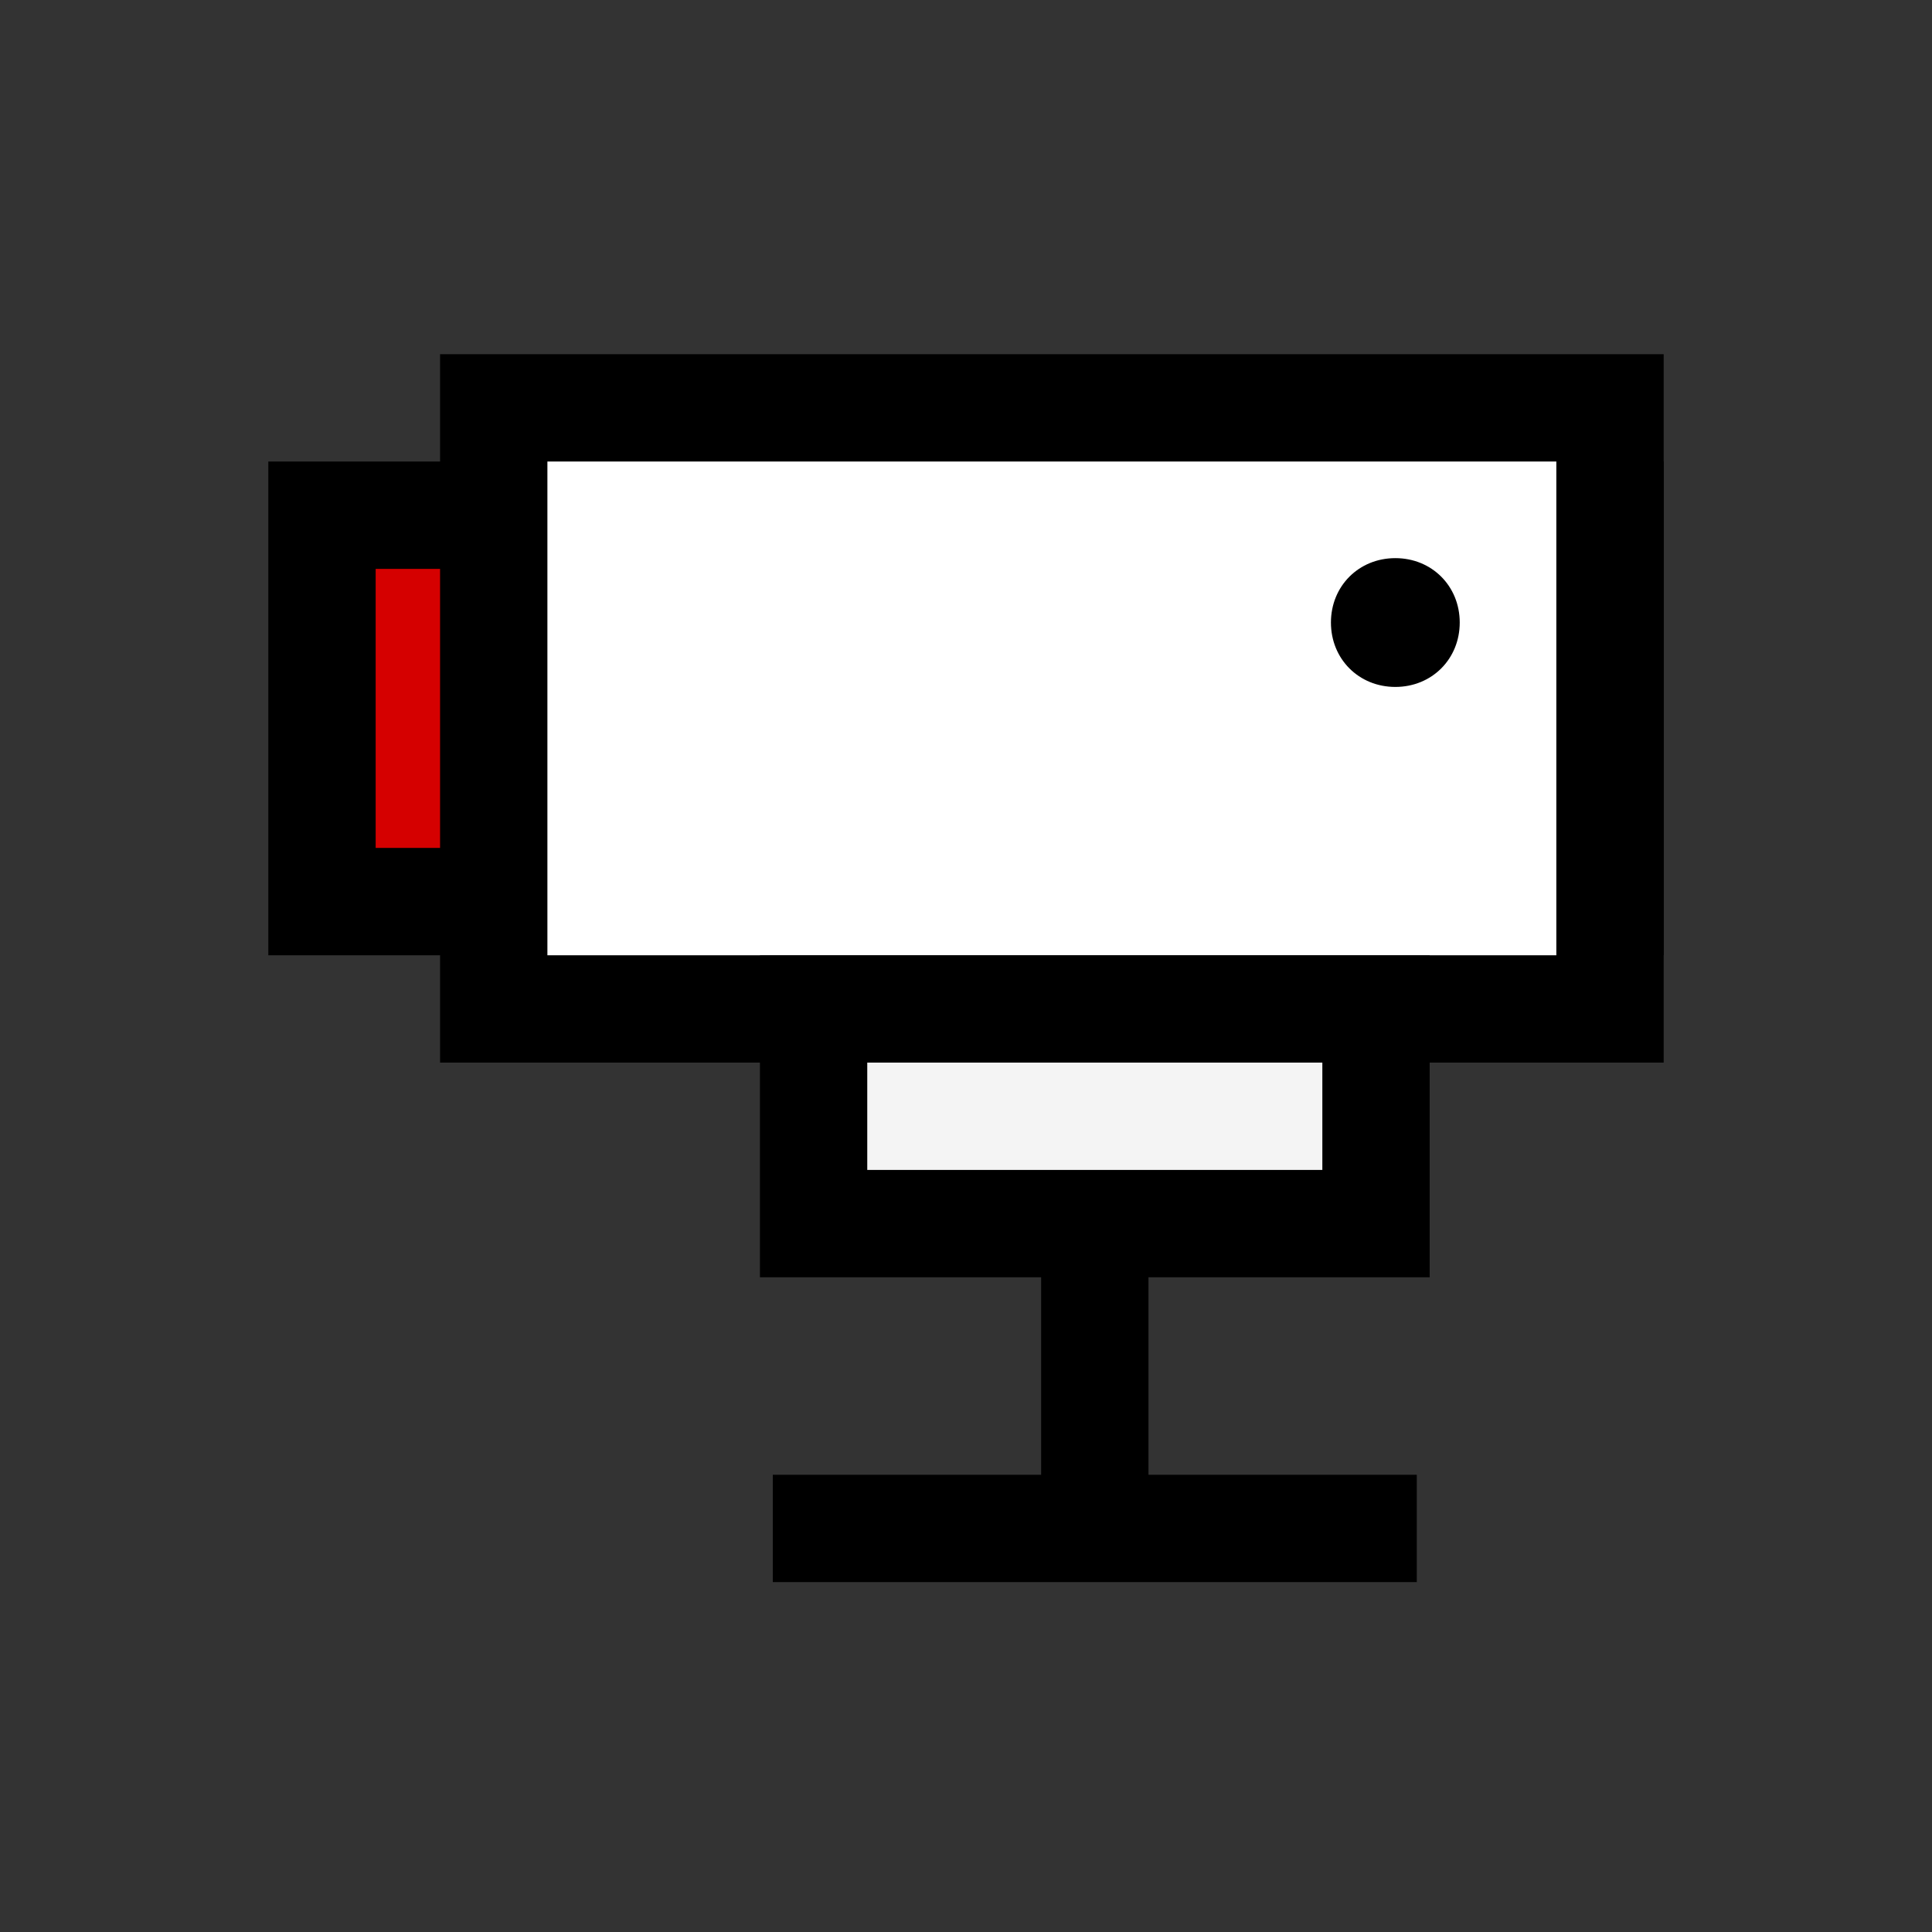
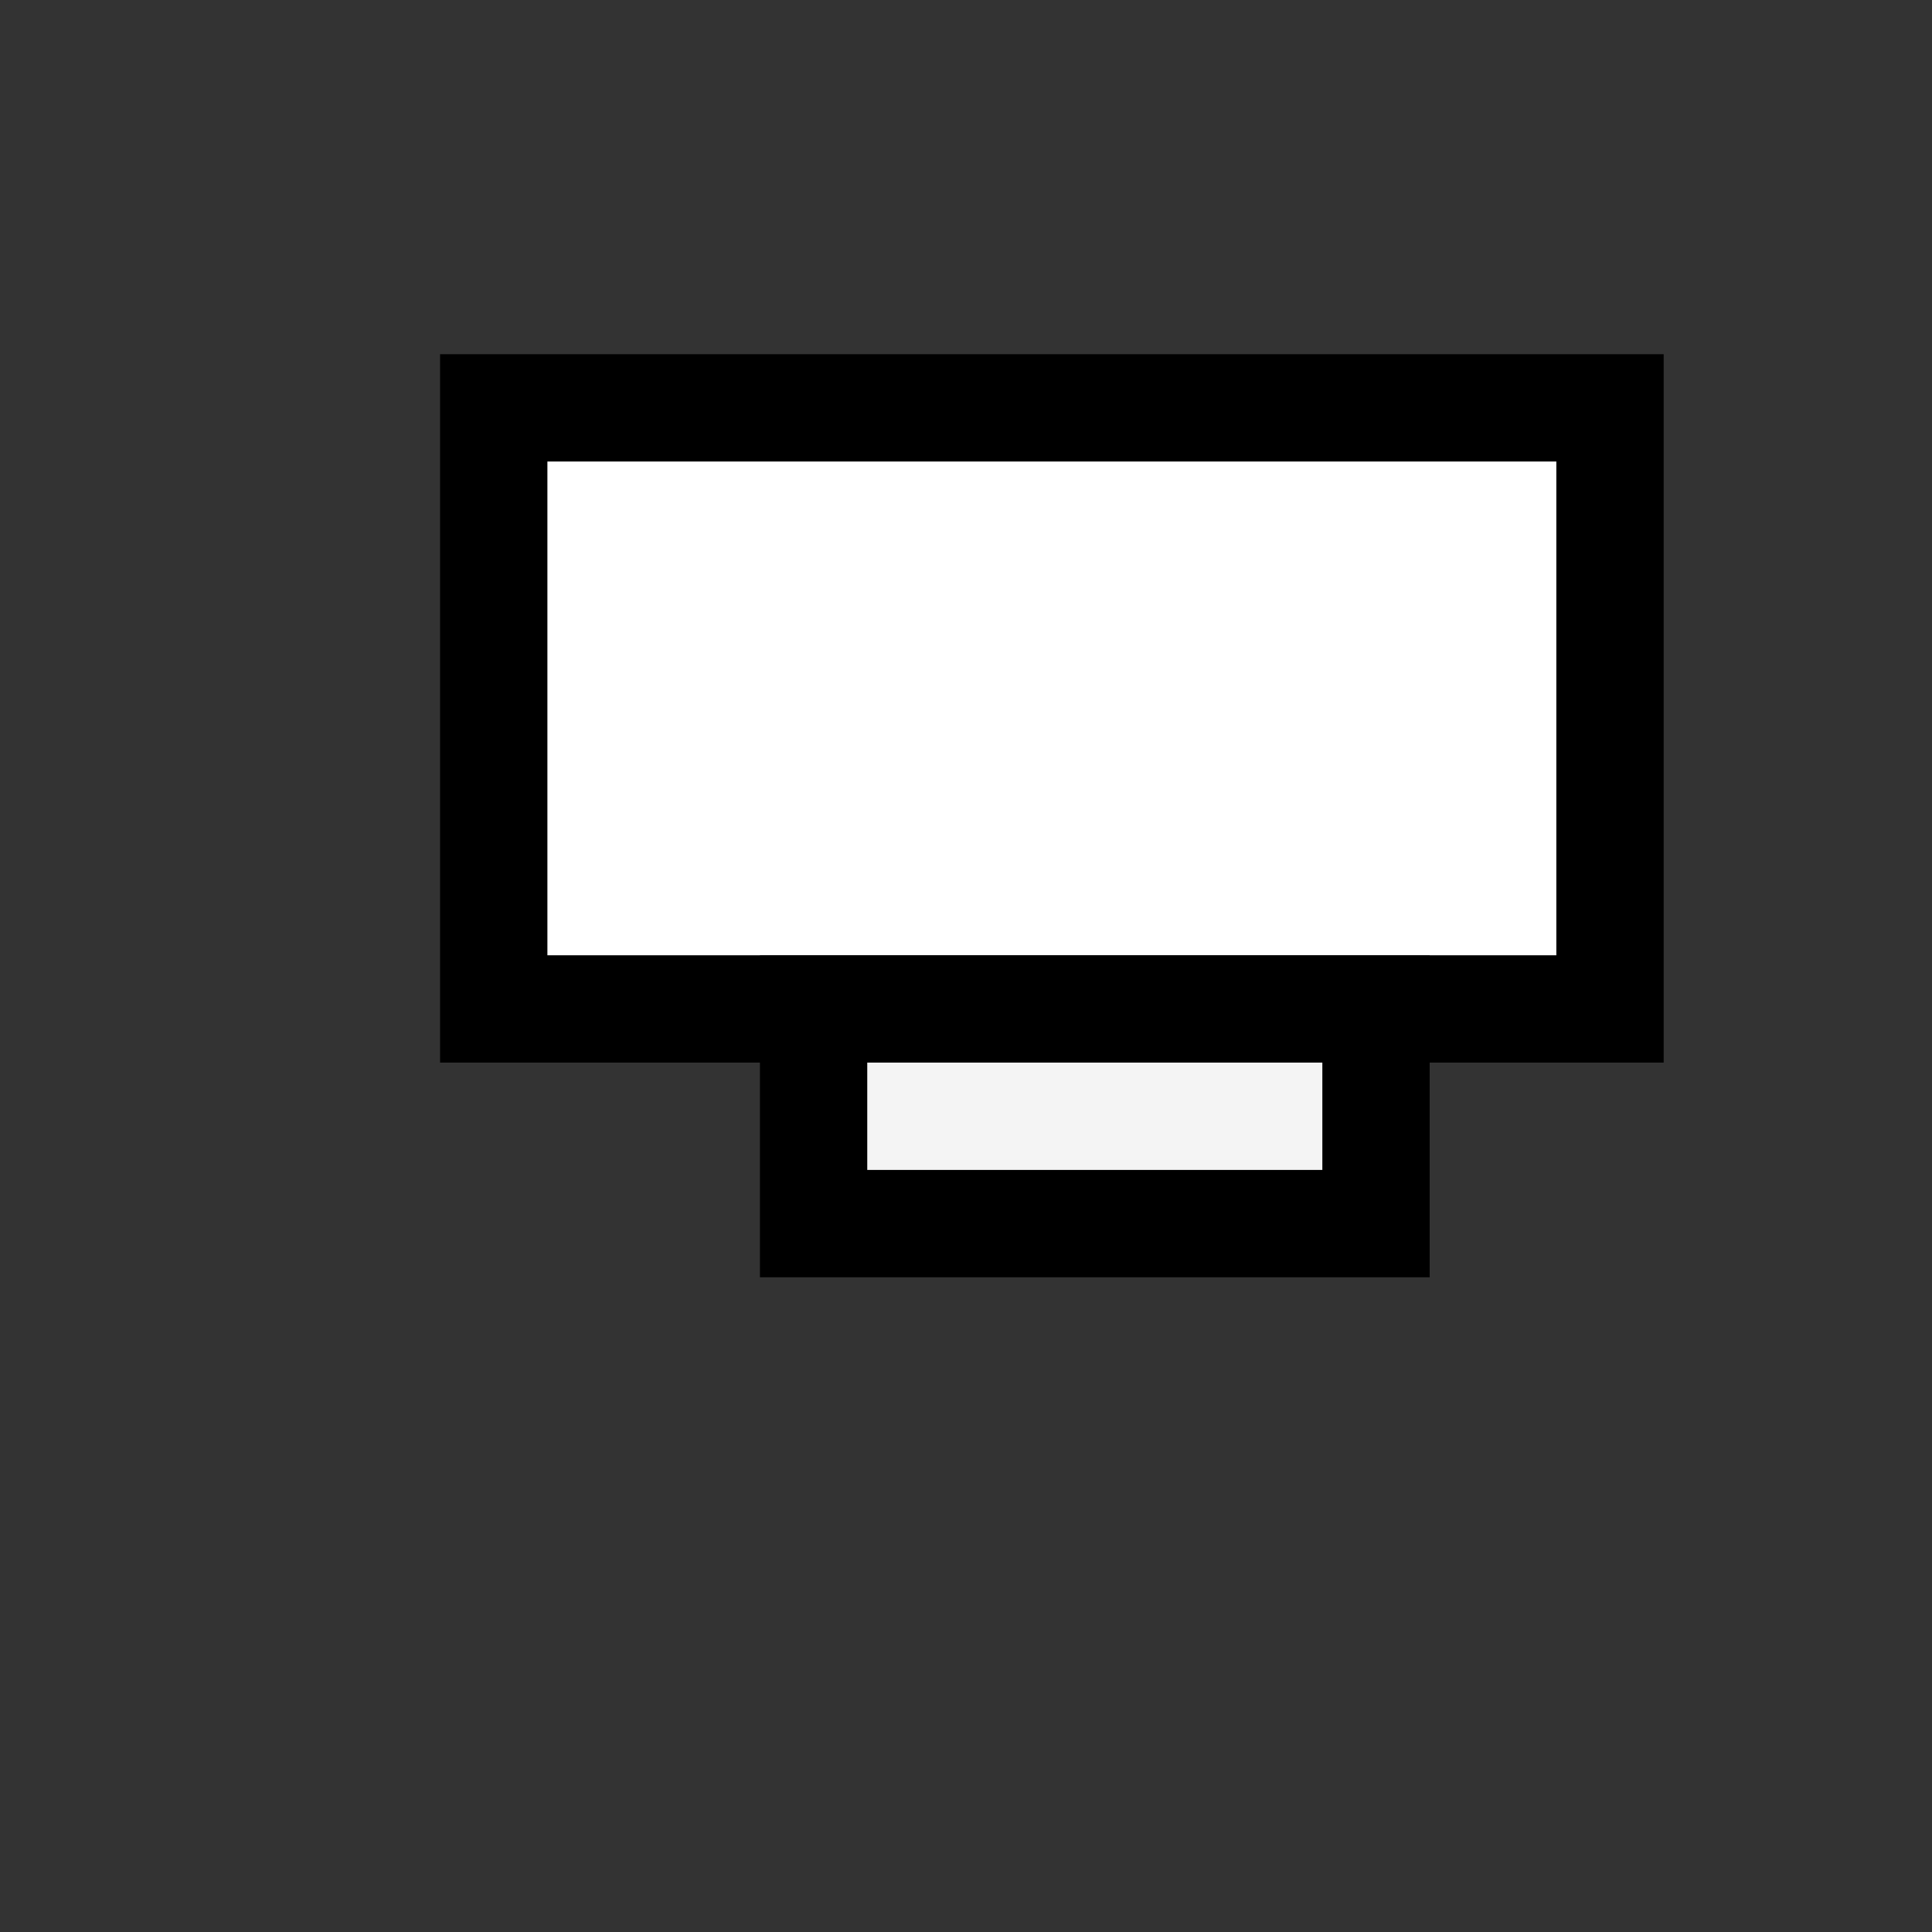
<svg xmlns="http://www.w3.org/2000/svg" version="1.1" id="Layer_1" x="0px" y="0px" viewBox="0 0 90 90" enable-background="new 0 0 90 90" xml:space="preserve">
  <rect x="0" y="0" width="90" height="90" fill="#333333" stroke="none" />
-   <path fill="none" stroke="#000000" stroke-width="5" stroke-miterlimit="10" d="M51,71.2v-14" />
-   <path fill="none" stroke="#000000" stroke-width="5" stroke-miterlimit="10" d="M36,71.2h30" />
-   <path fill="#D50000" stroke="#000000" stroke-width="5" stroke-miterlimit="10" d="M75,24H15v18h60V24z" />
  <path fill="#FFFFFF" stroke="#000000" stroke-width="5" stroke-miterlimit="10" d="M75,19H23v28h52V19z" />
-   <path d="M65,32c1.7,0,3-1.3,3-3s-1.3-3-3-3c-1.7,0-3,1.3-3,3S63.3,32,65,32z" />
  <path fill="#F4F4F4" stroke="#000000" stroke-width="5" stroke-miterlimit="10" d="M64.1,47H37.9v10h26.2V47z" />
</svg>